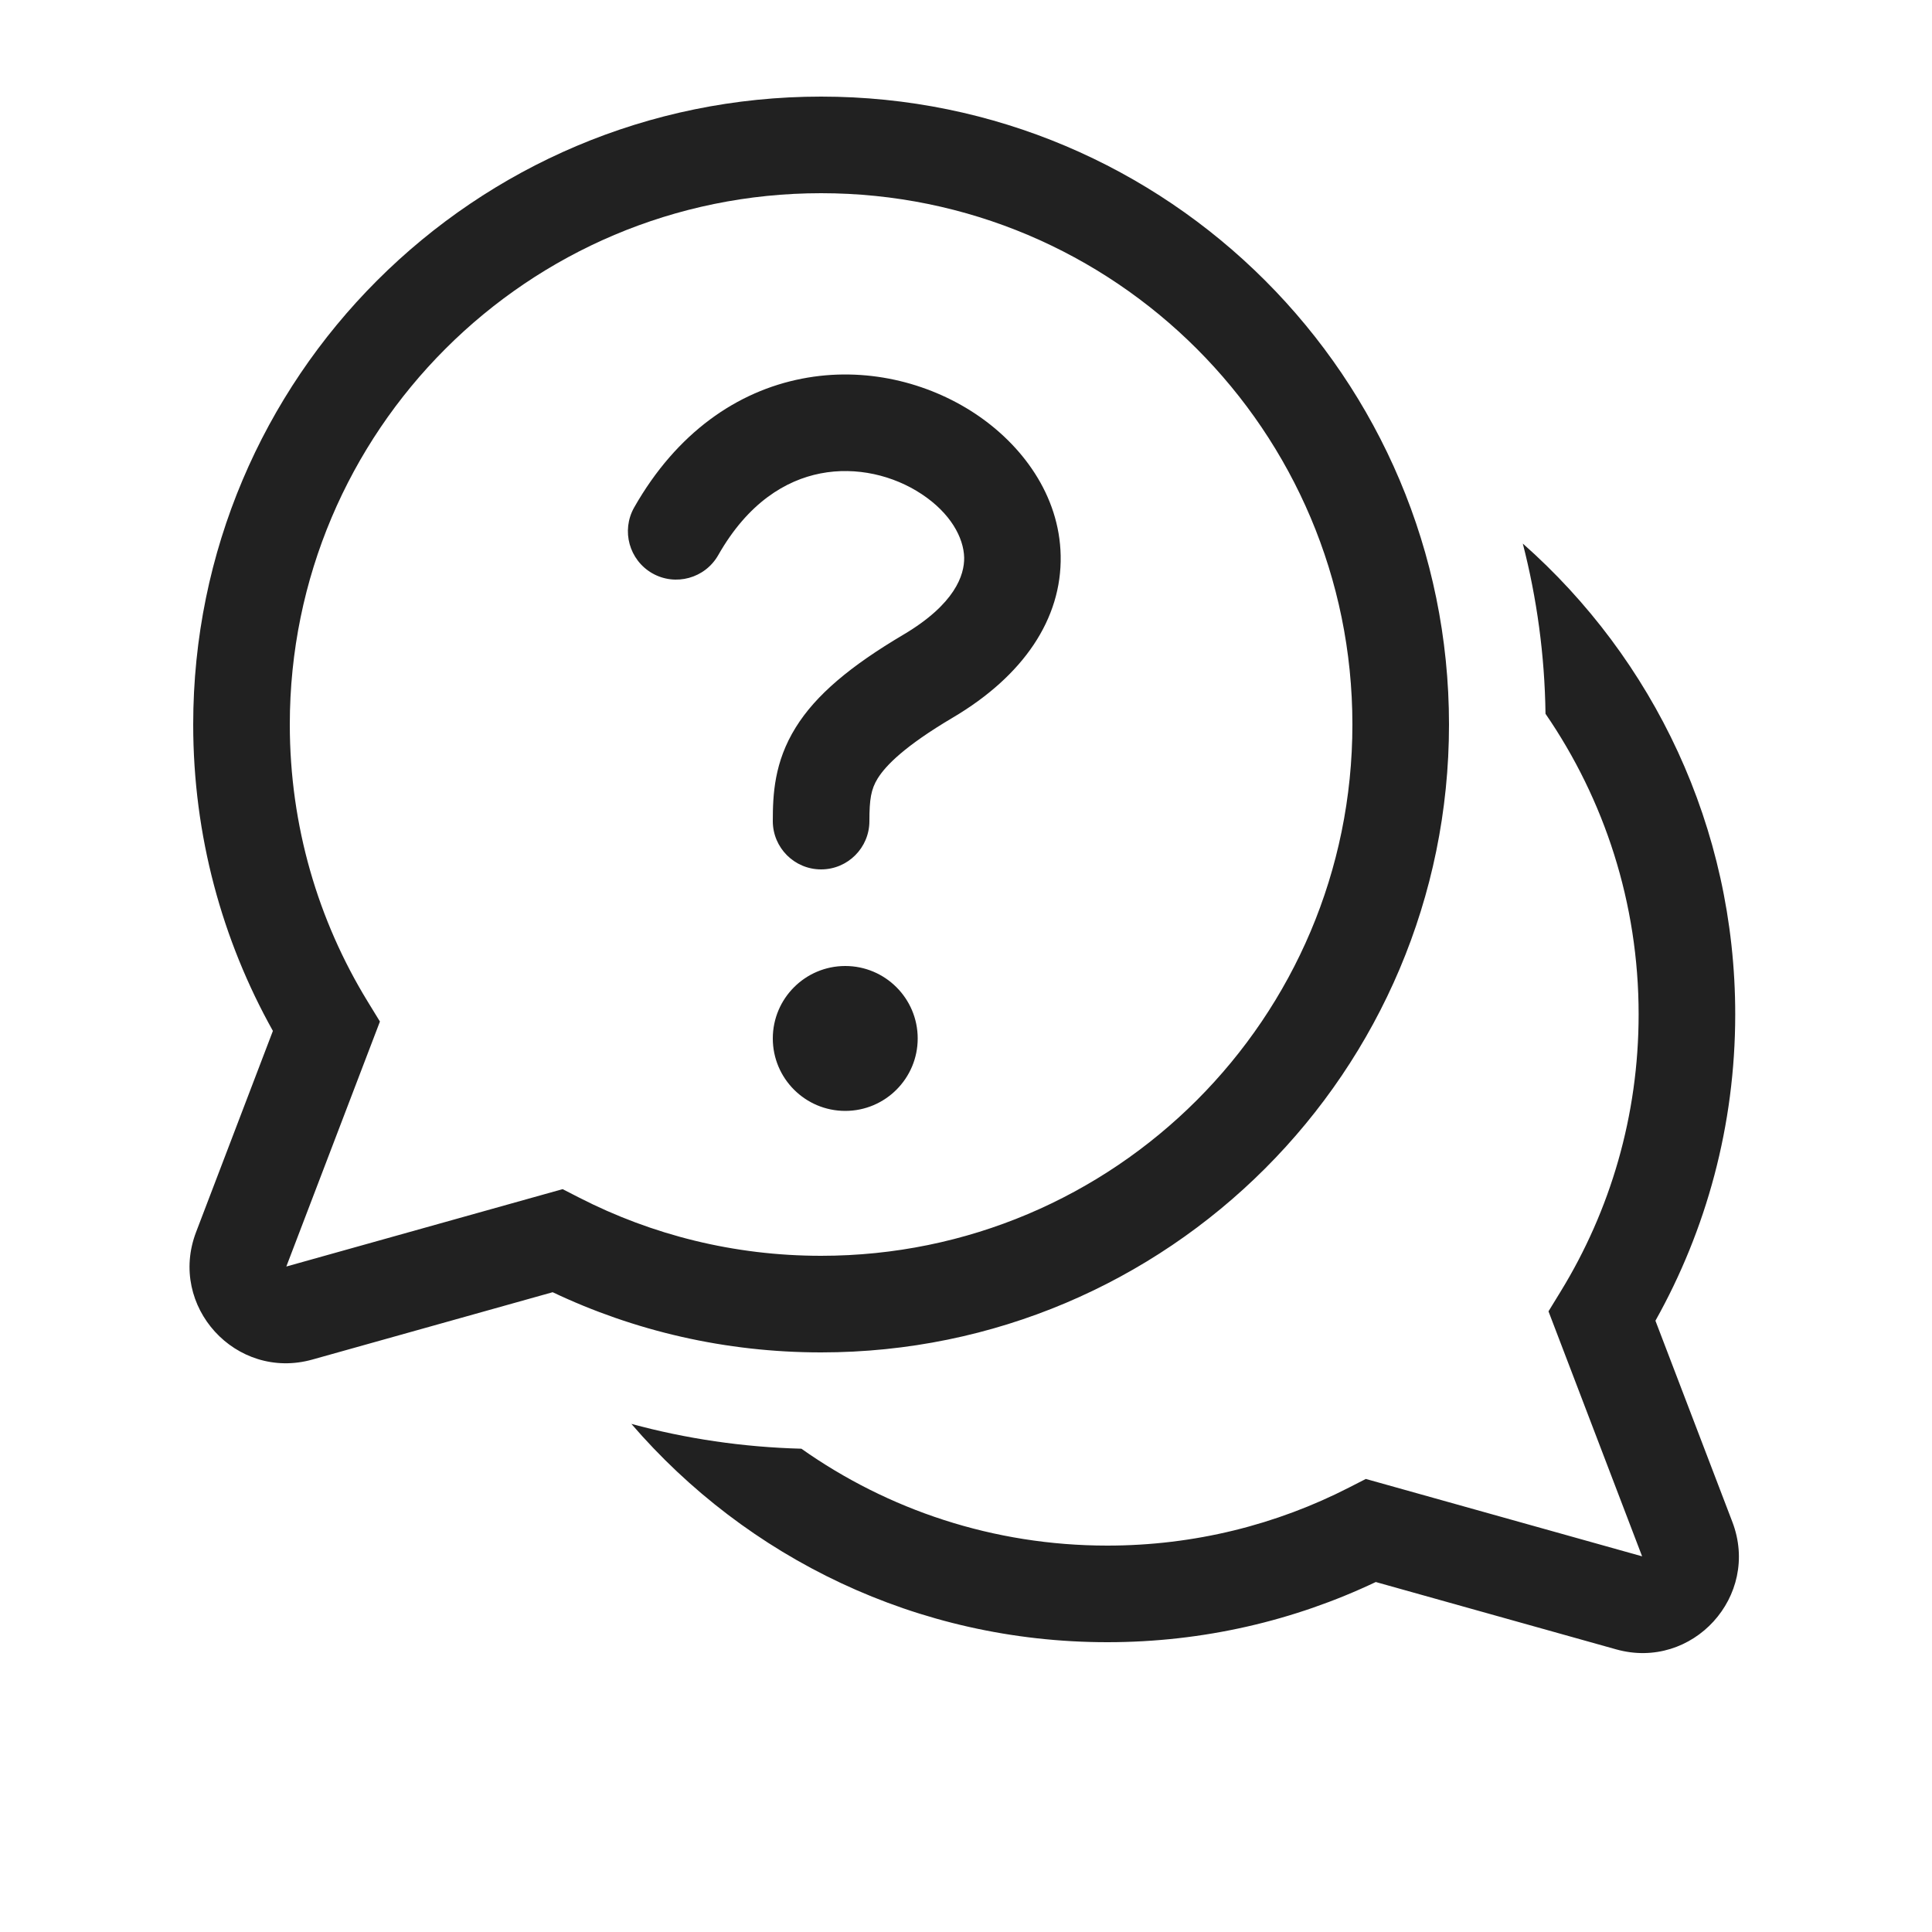
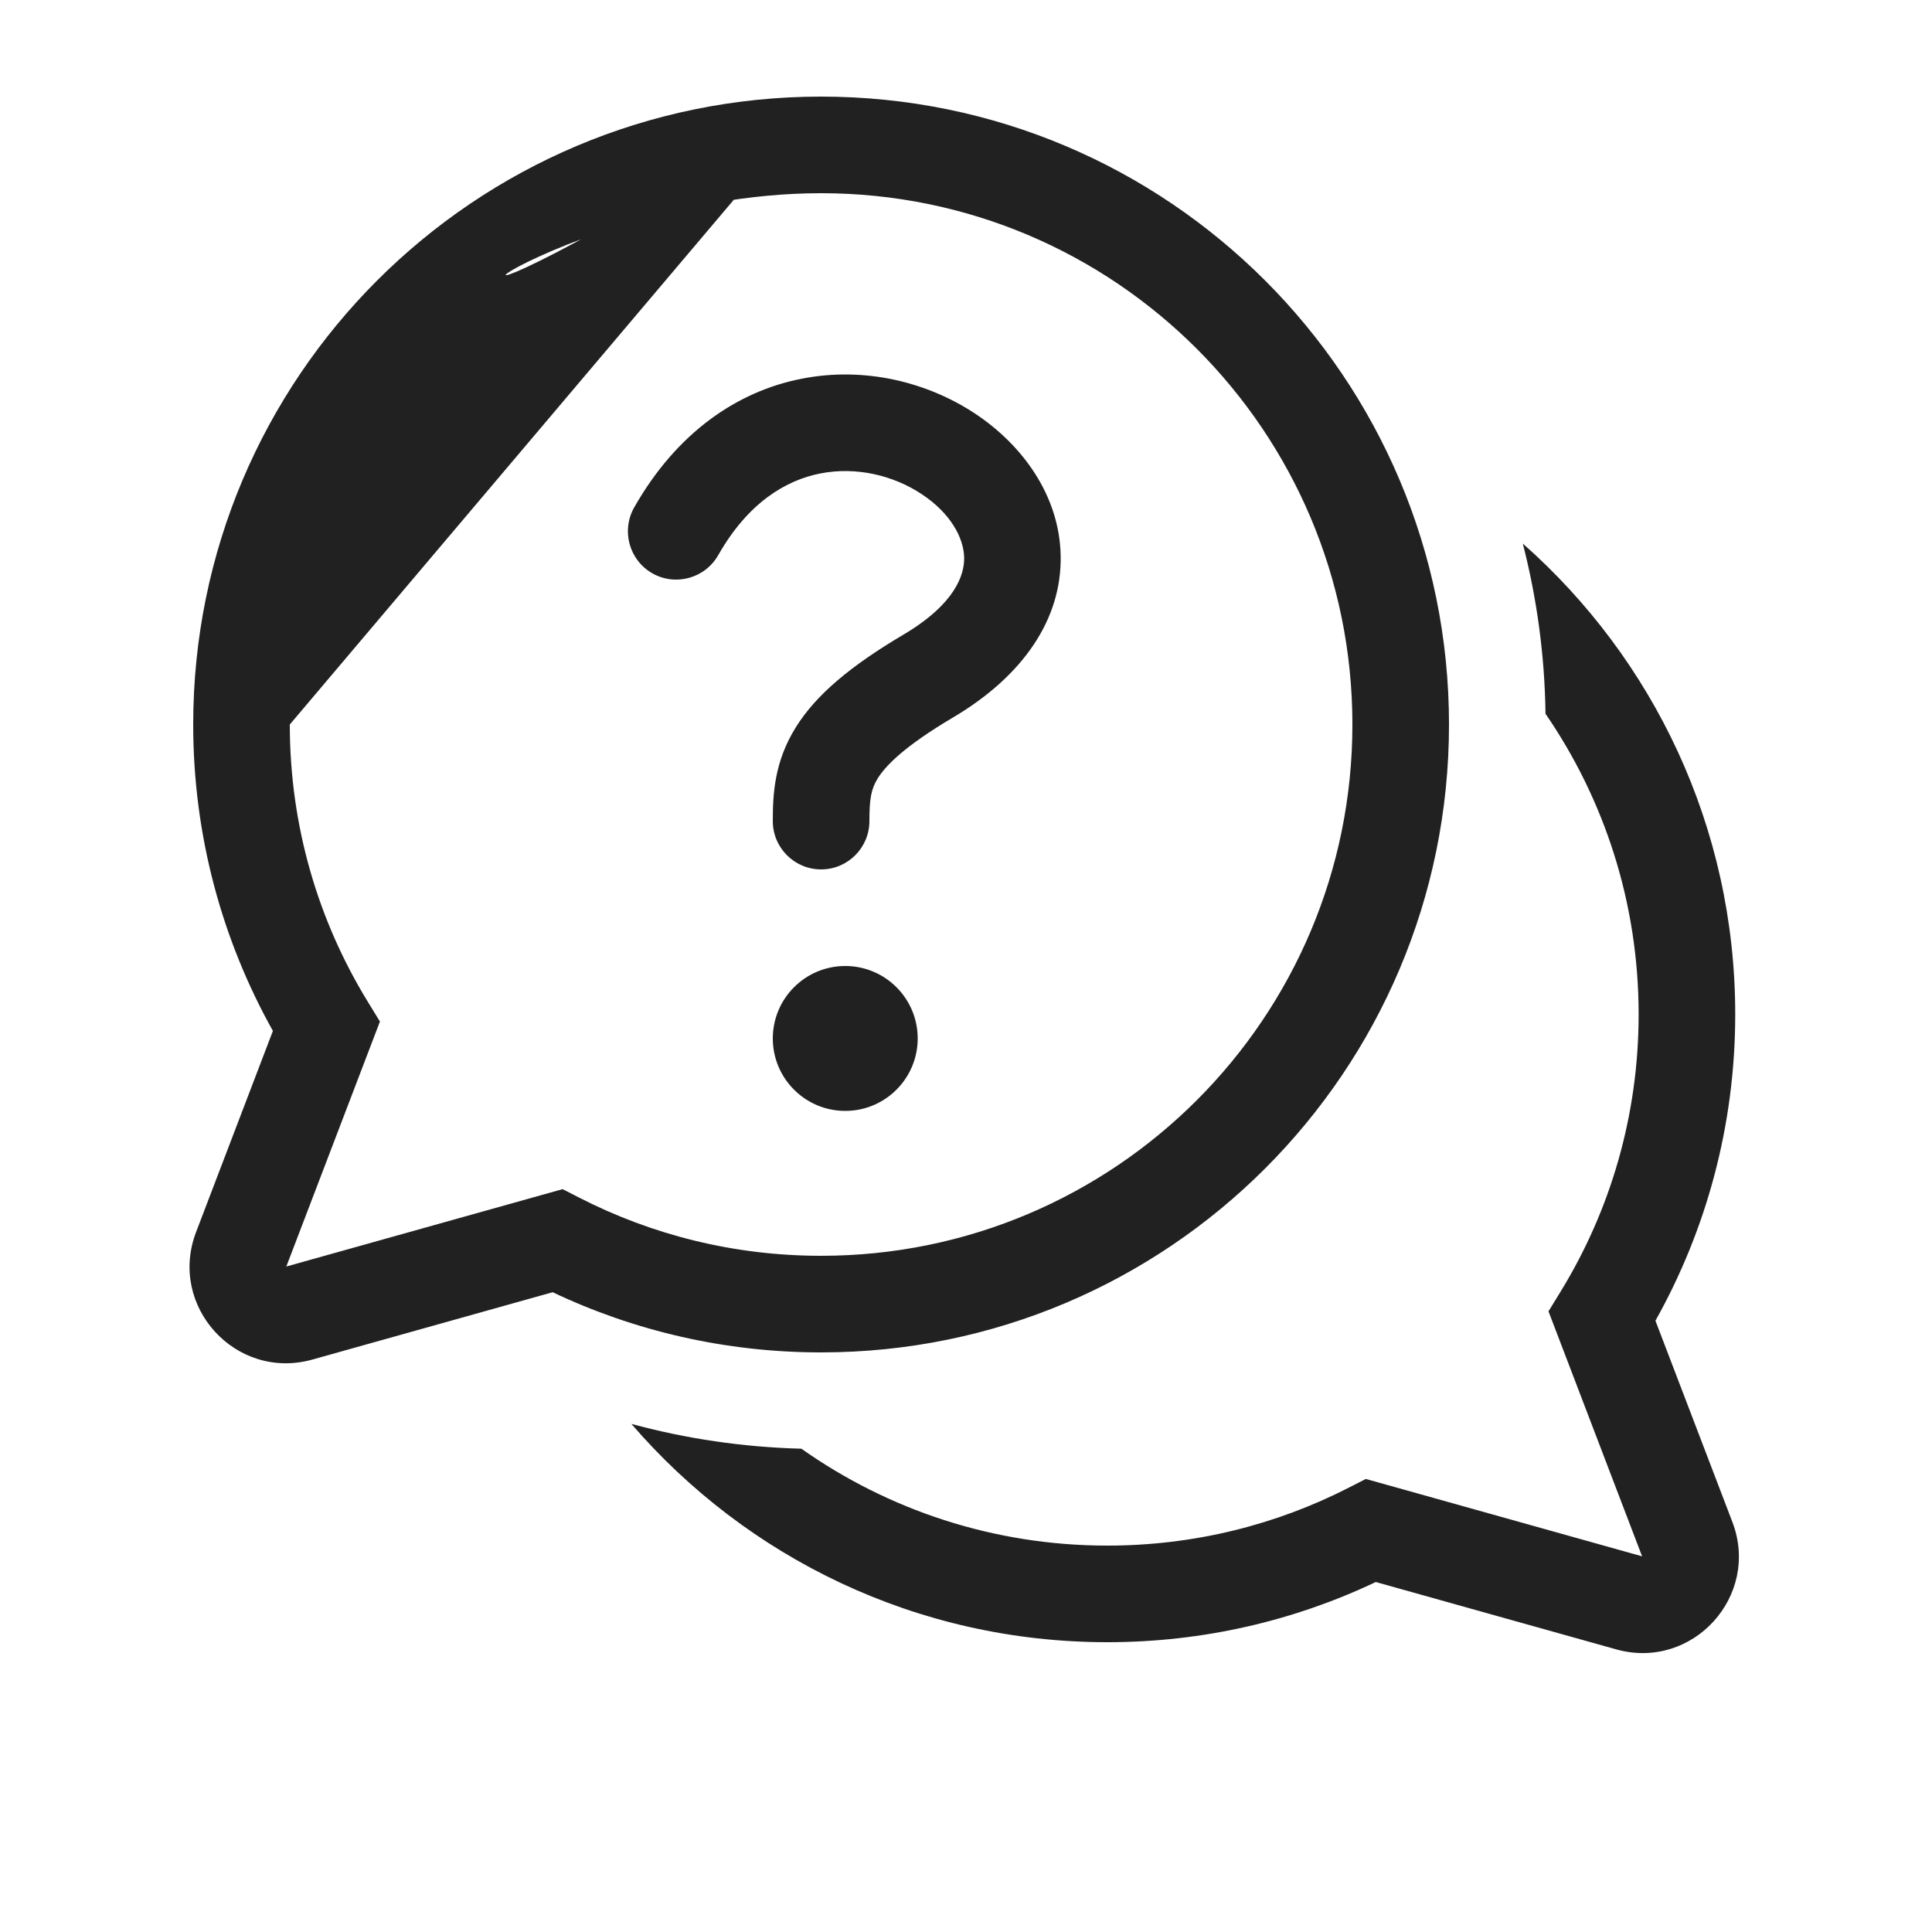
<svg xmlns="http://www.w3.org/2000/svg" width="20" height="20" viewBox="0 0 20 20" fill="none">
-   <path d="M8.493 4.901C8.135 4.971 7.744 5.203 7.435 5.747C7.298 5.987 6.993 6.071 6.753 5.935C6.513 5.798 6.429 5.493 6.565 5.253C7.006 4.477 7.633 4.05 8.301 3.92C8.954 3.792 9.603 3.957 10.093 4.281C10.577 4.601 10.968 5.124 10.98 5.752C10.993 6.406 10.595 6.997 9.861 7.43C9.363 7.725 9.169 7.925 9.086 8.058C9.017 8.17 9 8.272 9 8.5C9 8.776 8.776 9 8.5 9C8.224 9 8 8.776 8 8.5C8 8.228 8.014 7.889 8.237 7.531C8.446 7.193 8.806 6.893 9.352 6.57C9.887 6.253 9.984 5.952 9.981 5.772C9.976 5.565 9.839 5.312 9.541 5.115C9.25 4.922 8.866 4.828 8.493 4.901ZM8.75 11.5C9.164 11.5 9.5 11.164 9.5 10.75C9.5 10.336 9.164 10 8.75 10C8.336 10 8 10.336 8 10.75C8 11.164 8.336 11.5 8.75 11.5ZM8.5 1C4.91 1 2 3.91 2 7.5C2 8.651 2.3 9.733 2.825 10.672L2.03 12.754C1.736 13.522 2.442 14.296 3.234 14.074L5.721 13.377C6.564 13.777 7.507 14 8.5 14C12.09 14 15 11.09 15 7.5C15 3.91 12.09 1 8.5 1ZM3 7.5C3 4.462 5.463 2 8.5 2C11.538 2 14 4.462 14 7.5C14 10.538 11.538 13 8.5 13C7.598 13 6.748 12.783 5.998 12.399L5.824 12.31L2.964 13.111L3.933 10.575L3.805 10.366C3.294 9.531 3 8.551 3 7.5ZM11.463 17C9.493 17 7.728 16.124 6.536 14.74C7.099 14.893 7.689 14.981 8.296 14.997C9.191 15.629 10.284 16 11.463 16C12.365 16 13.215 15.783 13.965 15.399L14.139 15.31L16.999 16.111L16.03 13.575L16.158 13.366C16.669 12.531 16.963 11.551 16.963 10.5C16.963 9.346 16.607 8.274 15.999 7.389C15.991 6.782 15.909 6.191 15.764 5.627C17.113 6.818 17.963 8.56 17.963 10.5C17.963 11.651 17.663 12.733 17.137 13.672L17.933 15.754C18.227 16.522 17.521 17.296 16.73 17.074L14.242 16.377C13.399 16.777 12.456 17 11.463 17Z" fill="#212121" />
+   <path d="M8.493 4.901C8.135 4.971 7.744 5.203 7.435 5.747C7.298 5.987 6.993 6.071 6.753 5.935C6.513 5.798 6.429 5.493 6.565 5.253C7.006 4.477 7.633 4.05 8.301 3.92C8.954 3.792 9.603 3.957 10.093 4.281C10.577 4.601 10.968 5.124 10.98 5.752C10.993 6.406 10.595 6.997 9.861 7.43C9.363 7.725 9.169 7.925 9.086 8.058C9.017 8.17 9 8.272 9 8.5C9 8.776 8.776 9 8.5 9C8.224 9 8 8.776 8 8.5C8 8.228 8.014 7.889 8.237 7.531C8.446 7.193 8.806 6.893 9.352 6.57C9.887 6.253 9.984 5.952 9.981 5.772C9.976 5.565 9.839 5.312 9.541 5.115C9.25 4.922 8.866 4.828 8.493 4.901ZM8.75 11.5C9.164 11.5 9.5 11.164 9.5 10.75C9.5 10.336 9.164 10 8.75 10C8.336 10 8 10.336 8 10.75C8 11.164 8.336 11.5 8.75 11.5ZM8.5 1C4.91 1 2 3.91 2 7.5C2 8.651 2.3 9.733 2.825 10.672L2.03 12.754C1.736 13.522 2.442 14.296 3.234 14.074L5.721 13.377C6.564 13.777 7.507 14 8.5 14C12.09 14 15 11.09 15 7.5C15 3.91 12.09 1 8.5 1ZC3 4.462 5.463 2 8.5 2C11.538 2 14 4.462 14 7.5C14 10.538 11.538 13 8.5 13C7.598 13 6.748 12.783 5.998 12.399L5.824 12.31L2.964 13.111L3.933 10.575L3.805 10.366C3.294 9.531 3 8.551 3 7.5ZM11.463 17C9.493 17 7.728 16.124 6.536 14.74C7.099 14.893 7.689 14.981 8.296 14.997C9.191 15.629 10.284 16 11.463 16C12.365 16 13.215 15.783 13.965 15.399L14.139 15.31L16.999 16.111L16.03 13.575L16.158 13.366C16.669 12.531 16.963 11.551 16.963 10.5C16.963 9.346 16.607 8.274 15.999 7.389C15.991 6.782 15.909 6.191 15.764 5.627C17.113 6.818 17.963 8.56 17.963 10.5C17.963 11.651 17.663 12.733 17.137 13.672L17.933 15.754C18.227 16.522 17.521 17.296 16.73 17.074L14.242 16.377C13.399 16.777 12.456 17 11.463 17Z" fill="#212121" />
</svg>